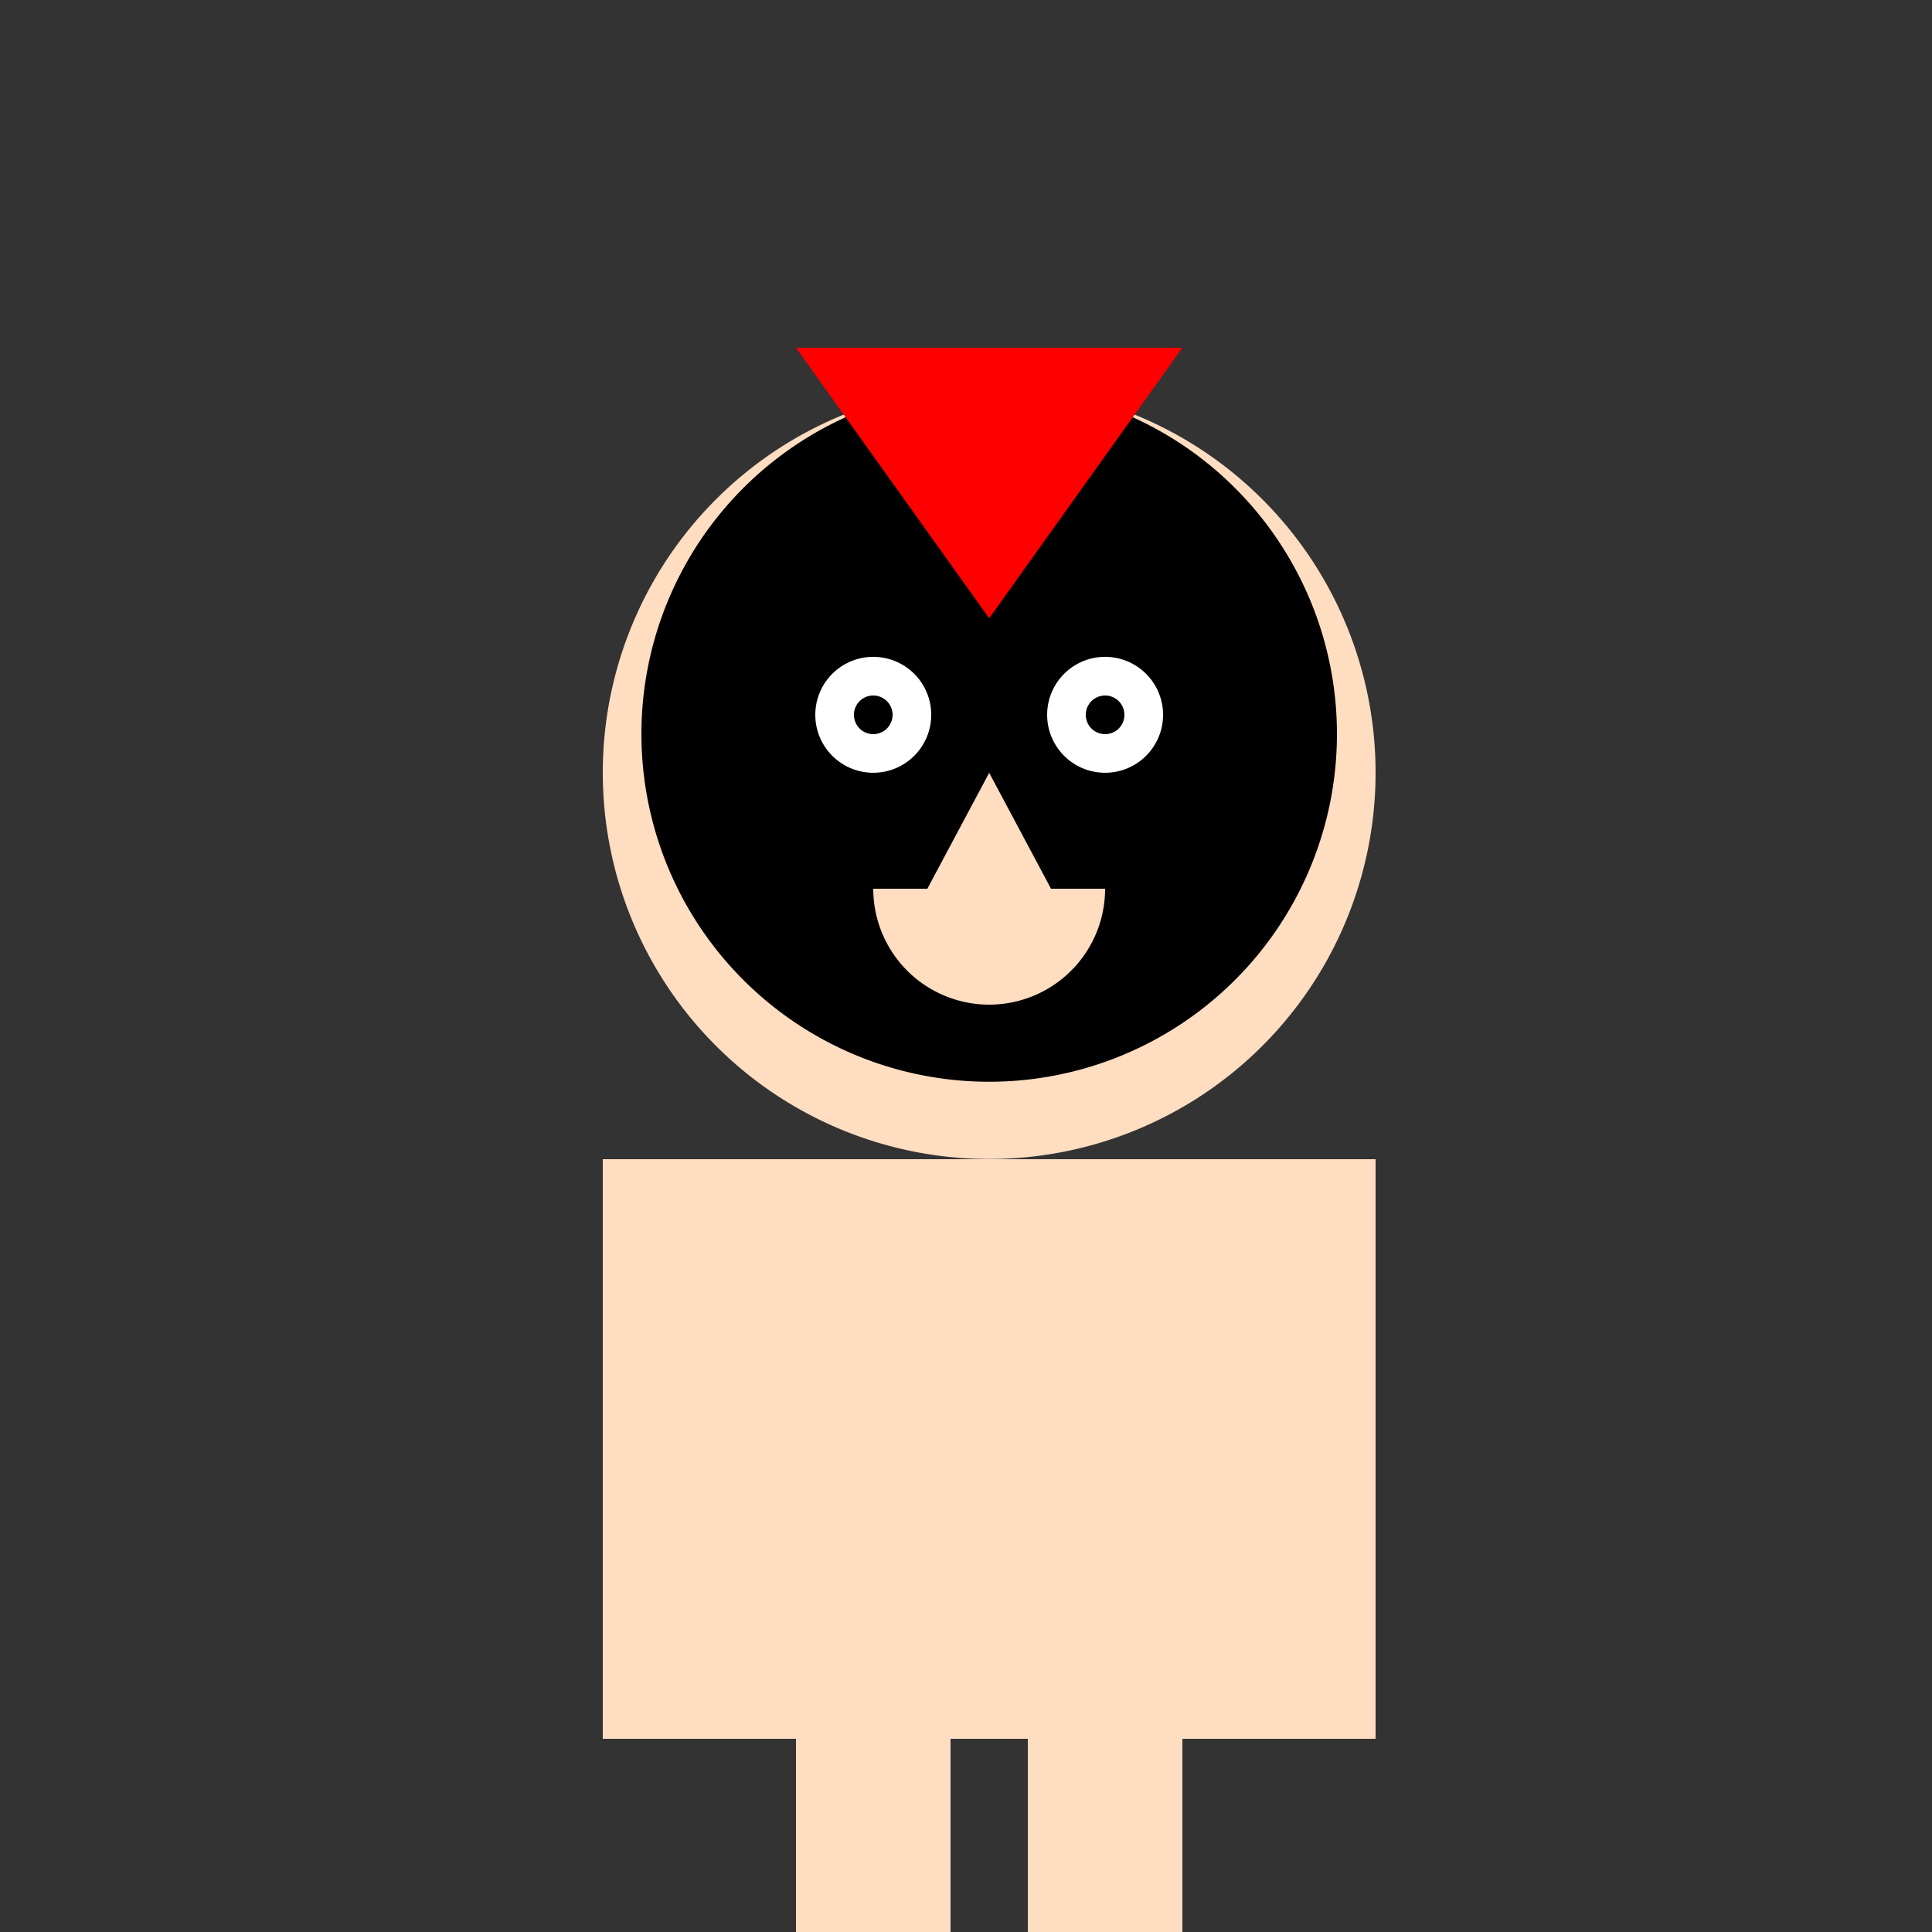
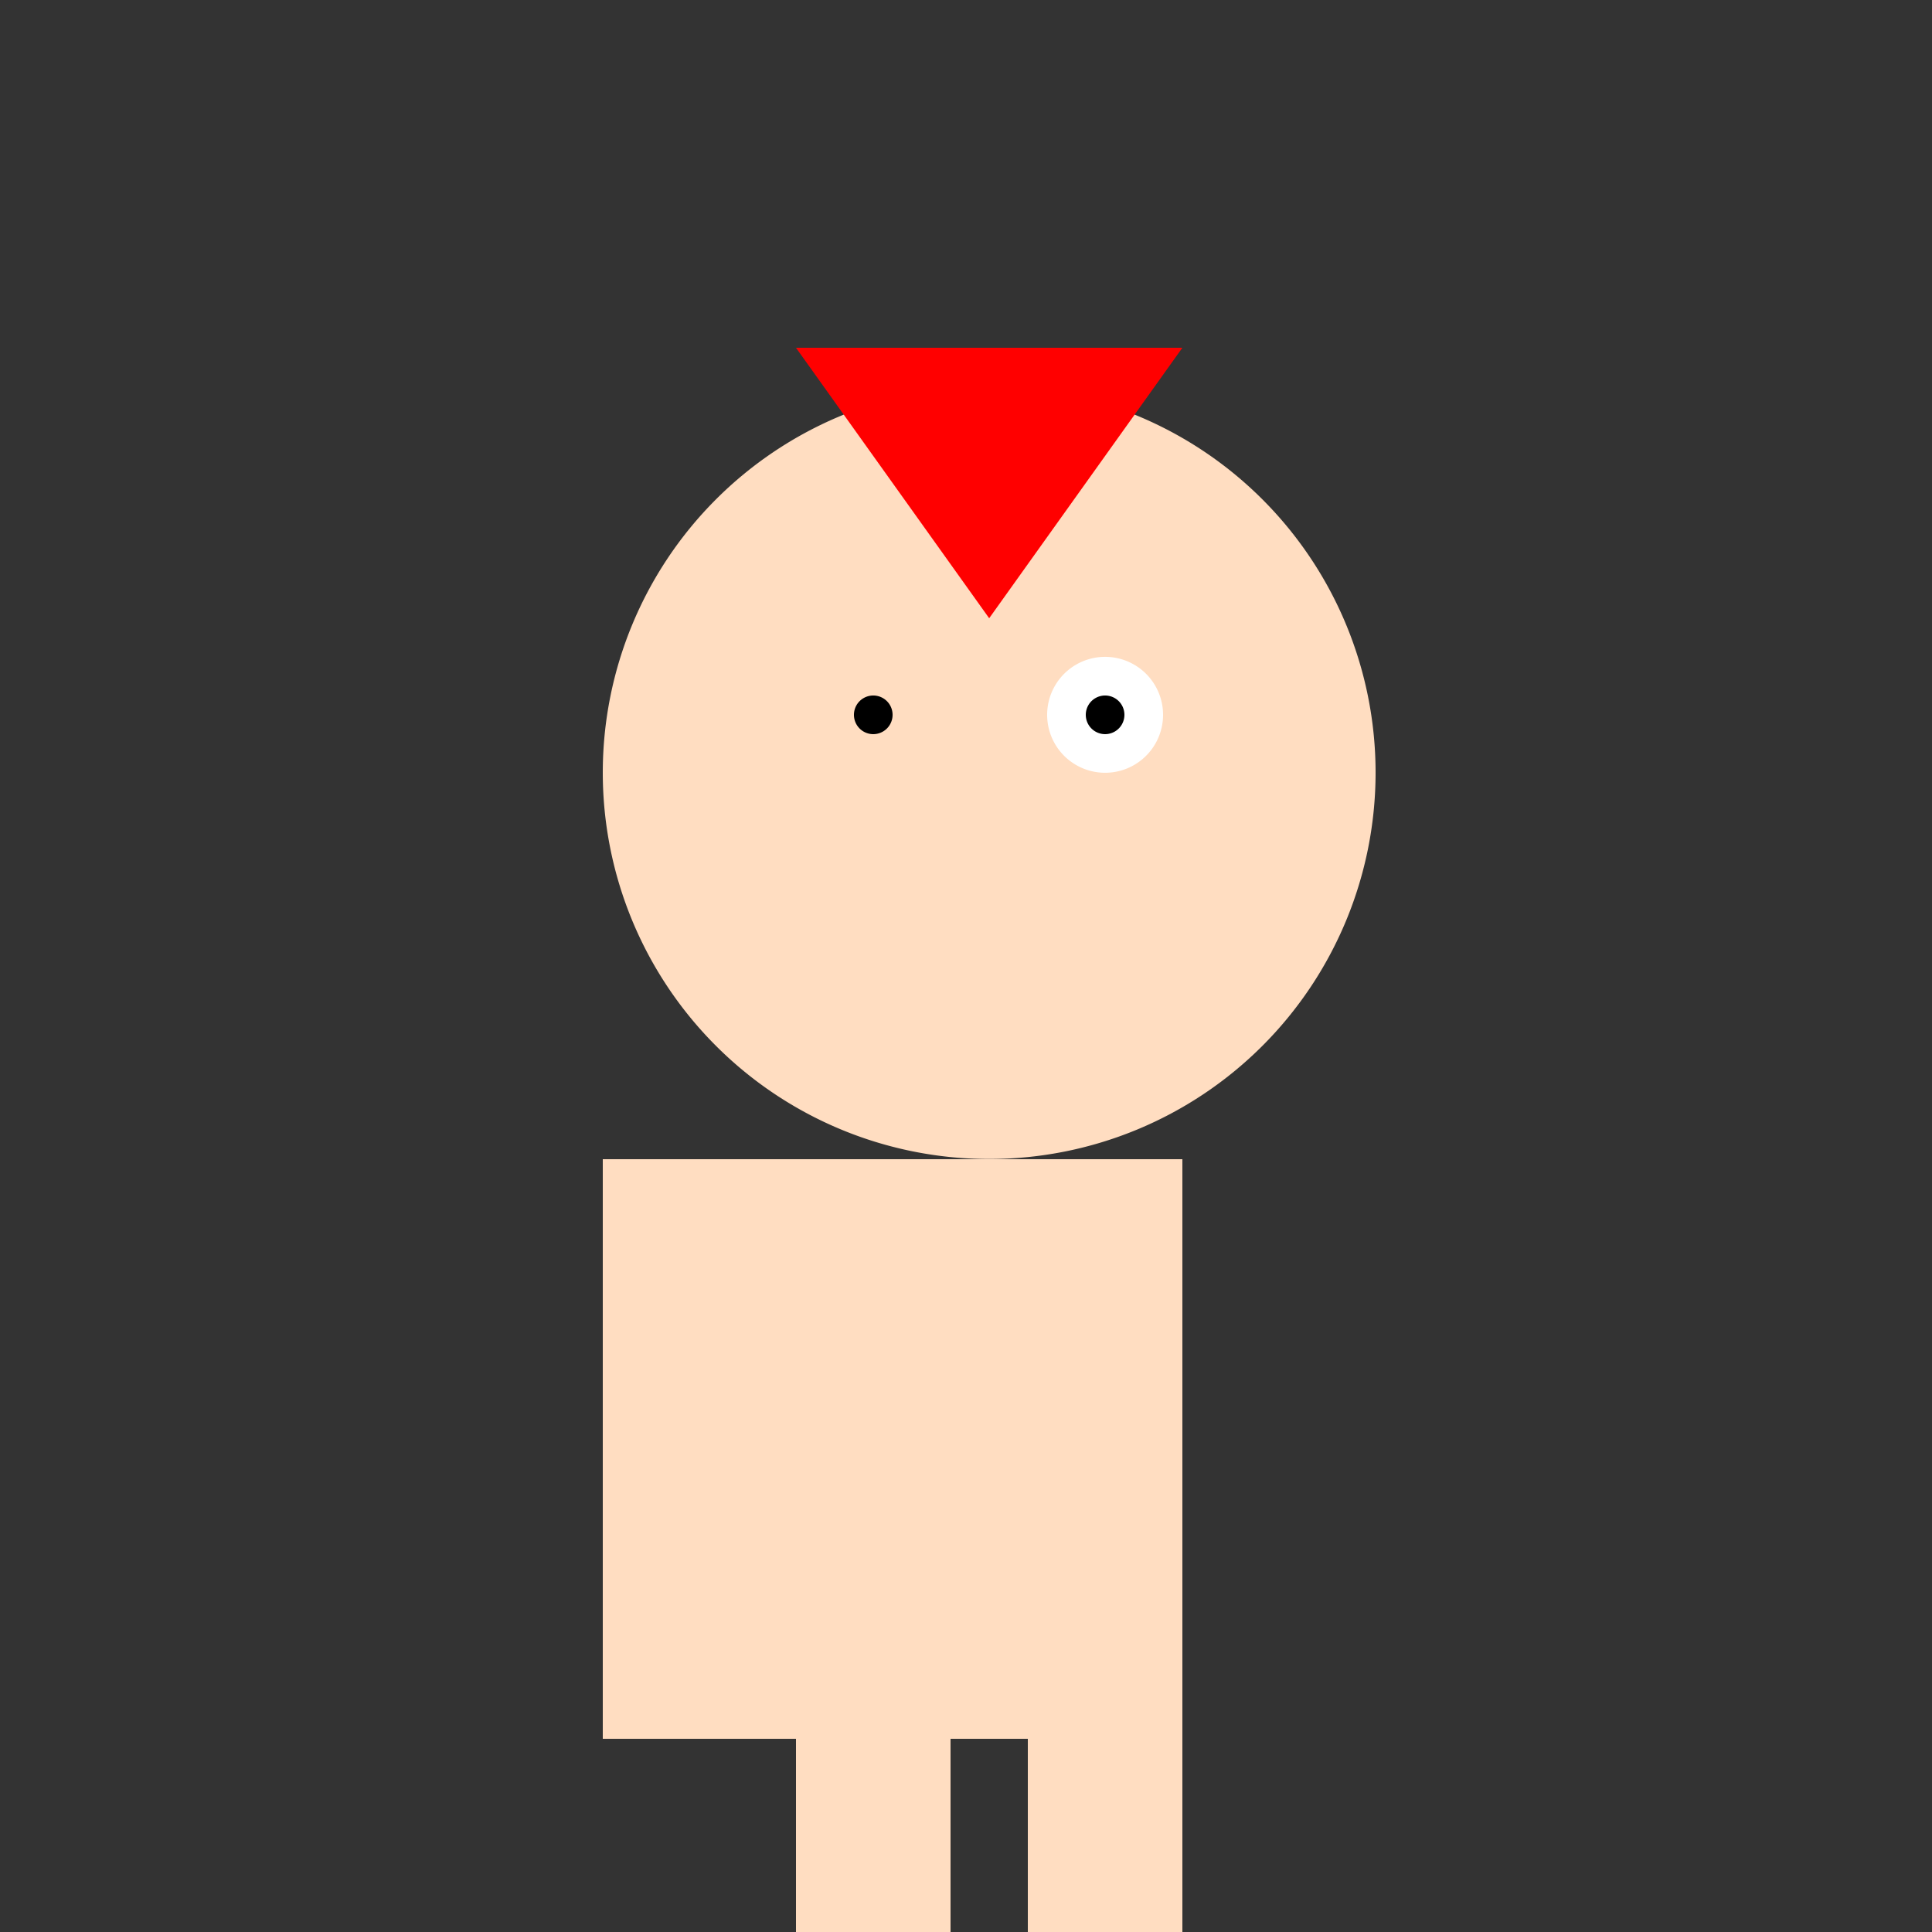
<svg xmlns="http://www.w3.org/2000/svg" width="500" height="500">
  <rect width="100%" height="100%" fill="#333333" stroke="none" />
  <defs />
  <g>
    <path fill="#FFDDC1" stroke="none" paint-order="stroke fill markers" d=" M 356 200 A 100 100 0 1 1 356 199.9" />
-     <path fill="#000000" stroke="none" paint-order="stroke fill markers" d=" M 346 190 A 90 90 0 1 1 346 189.91" />
-     <path fill="#FFFFFF" stroke="none" paint-order="stroke fill markers" d=" M 241 185 A 15 15 0 1 1 241 184.985" />
    <path fill="#FFFFFF" stroke="none" paint-order="stroke fill markers" d=" M 301 185 A 15 15 0 1 1 301 184.985" />
    <path fill="#000000" stroke="none" paint-order="stroke fill markers" d=" M 231 185 A 5 5 0 1 1 231 184.995" />
    <path fill="#000000" stroke="none" paint-order="stroke fill markers" d=" M 291 185 A 5 5 0 1 1 291 184.995" />
-     <path fill="#FFDDC1" stroke="none" paint-order="stroke fill markers" d=" M 256 200 L 240 230 L 272 230 Z" />
-     <path fill="#FFDDC1" stroke="none" paint-order="stroke fill markers" d=" M 286 230 A 30 30 0 0 1 226 230" />
    <path fill="#FFDDC1" stroke="none" paint-order="stroke fill markers" d=" M 206 300 L 306 300 L 306 450 L 206 450 L 206 300 Z" />
    <path fill="#FFDDC1" stroke="none" paint-order="stroke fill markers" d=" M 206 450 L 246 450 L 246 500 L 206 500 L 206 450 Z" />
    <path fill="#FFDDC1" stroke="none" paint-order="stroke fill markers" d=" M 266 450 L 306 450 L 306 500 L 266 500 L 266 450 Z" />
    <path fill="#FFDDC1" stroke="none" paint-order="stroke fill markers" d=" M 156 300 L 206 300 L 206 450 L 156 450 L 156 300 Z" />
-     <path fill="#FFDDC1" stroke="none" paint-order="stroke fill markers" d=" M 306 300 L 356 300 L 356 450 L 306 450 L 306 300 Z" />
    <path fill="#FF0000" stroke="none" paint-order="stroke fill markers" d=" M 206 90 L 306 90 L 256 160 Z" />
  </g>
</svg>